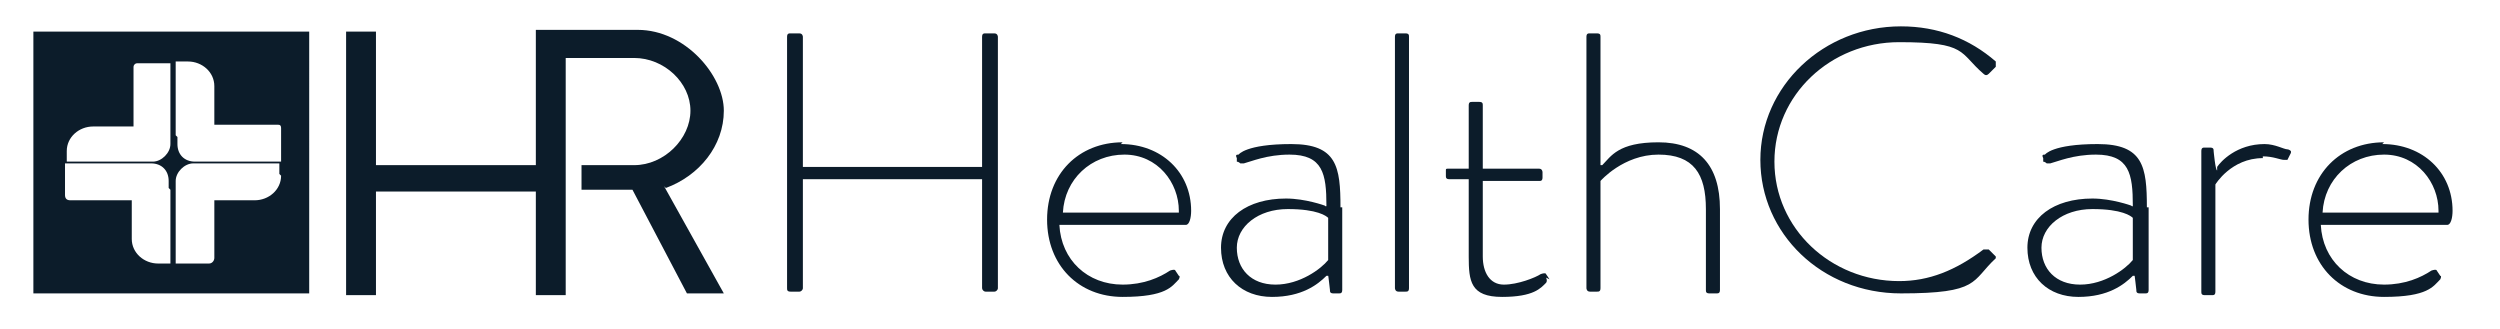
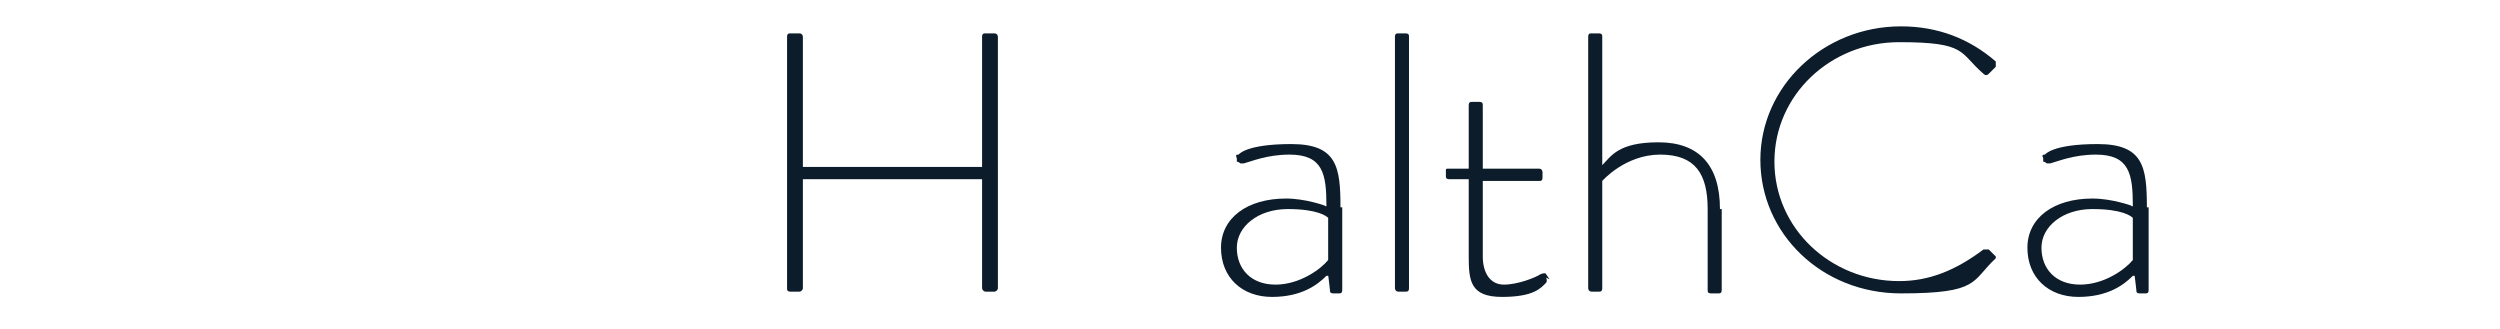
<svg xmlns="http://www.w3.org/2000/svg" id="Layer_1" version="1.1" viewBox="0 0 142.3 18.7">
  <defs>
    <style>
      .st0 {
        fill: #0c1c2a;
      }
    </style>
  </defs>
-   <path class="st0" d="M16,10c0,.8-.7,1.4-1.5,1.4h-2.3v3.3c0,.1-.1.3-.3.3h-1.9v-4.7c0-.5.5-1,1-1h4.9v.6ZM10,7.7V3.5h.7c.8,0,1.5.6,1.5,1.4v2.2h3.6c.1,0,.2,0,.2.2v1.9h-4.9c-.6,0-1-.4-1-1v-.4ZM9.7,7.1v1.1c0,.5-.5,1-1,1h-.3s0,0-.1,0H3.8v-.6c0-.8.7-1.4,1.5-1.4h2.3v-3.4c0-.1.1-.2.2-.2h1.9v3.6ZM9.7,10.8v4.2h-.7c-.8,0-1.5-.6-1.5-1.4v-2.2h-3.5c-.2,0-.3-.1-.3-.3v-1.8h4.9c.6,0,1,.4,1,1v.4ZM1.9,16.7h15.7V1.8H1.9v14.9Z" />
-   <path class="st0" d="M128.8,8.9c.6,0,1,.2,1.2.2h0c0,0,.1,0,.2,0,0,0,0,0,0,0l.2-.4c0,0,0,0,0-.1,0,0-.1-.1-.2-.1h0c-.2,0-.7-.3-1.3-.3-1.6,0-2.5,1-2.7,1.3v.2c-.1,0-.2-1.1-.2-1.1,0-.1,0-.2-.2-.2h-.3c-.1,0-.2,0-.2.2v8c0,.1,0,.2.2.2h.4c.1,0,.2,0,.2-.2v-6.1s.9-1.5,2.7-1.5" />
-   <path class="st0" d="M138.8,12.1h-6.6,0c.1-1.9,1.6-3.3,3.5-3.3s3.1,1.6,3.1,3.2h0ZM135.7,8.1c-2.5,0-4.3,1.8-4.3,4.4s1.8,4.4,4.3,4.4,2.8-.6,3.2-1c0,0,.1-.2,0-.2l-.2-.3c0,0,0-.1-.3,0-.6.4-1.5.8-2.7.8-2,0-3.5-1.4-3.6-3.4h0c0,0,7.2,0,7.2,0,.2,0,.3-.4.3-.8,0-2.2-1.7-3.8-4-3.8" />
  <path class="st0" d="M56.6,1.9h-.5c-.1,0-.2,0-.2.2v7.4h-10.2V2.1c0,0,0-.2-.2-.2h-.5c-.1,0-.2,0-.2.2v14.3c0,.1,0,.2.2.2h.5c.1,0,.2-.1.2-.2v-6.2h10.2v6.2c0,.1.1.2.2.2h.5c.1,0,.2-.1.2-.2V2.1c0,0,0-.2-.2-.2" />
-   <path class="st0" d="M67.1,12.1h-6.6,0c.1-1.9,1.6-3.3,3.5-3.3s3.1,1.6,3.1,3.2h0ZM63.9,8.1c-2.5,0-4.3,1.8-4.3,4.4s1.8,4.4,4.3,4.4,2.8-.6,3.2-1c0,0,.1-.2,0-.2l-.2-.3c0,0,0-.1-.3,0-.6.4-1.5.8-2.7.8-2,0-3.5-1.4-3.6-3.4h0c0,0,7.2,0,7.2,0,.2,0,.3-.4.3-.8,0-2.2-1.7-3.8-4-3.8" />
  <path class="st0" d="M75.6,14.8h0c-.4.5-1.6,1.4-3,1.4s-2.2-.9-2.2-2.1,1.2-2.2,2.9-2.2,2.2.4,2.3.5h0v2.4ZM76.3,11.8c0-2.3-.2-3.6-2.8-3.6s-3,.6-3,.6c-.1,0-.2,0-.1.2v.2c.1,0,.2.1.2.1,0,0,0,0,.1,0,0,0,0,0,.1,0,.4-.1,1.3-.5,2.6-.5,1.9,0,2.1,1.1,2.1,2.9h0c0,.1-.1,0-.1,0,0,0-1.1-.4-2.2-.4-2.2,0-3.7,1.1-3.7,2.8s1.2,2.8,2.9,2.8,2.6-.7,3.1-1.2h.1c0-.1.1.8.1.8,0,.1,0,.2.2.2h.3c.1,0,.2,0,.2-.2v-4.7Z" />
  <path class="st0" d="M80,1.9h-.4c-.1,0-.2,0-.2.2v14.3c0,0,0,.2.2.2h.4c.1,0,.2,0,.2-.2V2.1c0-.1,0-.2-.2-.2" />
  <path class="st0" d="M88.2,15.9l-.2-.3c0,0,0-.1-.3,0-.3.2-1.3.6-2.1.6s-1.2-.7-1.2-1.6v-4.3h3.2c.1,0,.2,0,.2-.2v-.3c0,0,0-.2-.2-.2h-3.2v-3.6c0-.1,0-.2-.2-.2h-.4c-.1,0-.2,0-.2.2v3.6h-1.1c-.2,0-.2,0-.2.1v.3c0,.1,0,.2.2.2h1.1v4.4c0,1.4.1,2.3,1.9,2.3s2.2-.5,2.5-.8c0,0,.1-.1,0-.3" />
-   <path class="st0" d="M97.9,11.9c0-2.5-1.2-3.8-3.5-3.8s-2.7.8-3.2,1.3h-.1c0,.1,0-7.3,0-7.3,0-.1,0-.2-.2-.2h-.4c-.1,0-.2,0-.2.2v14.3c0,0,0,.2.2.2h.4c.1,0,.2,0,.2-.2v-6.1h0s1.3-1.5,3.3-1.5,2.7,1.1,2.7,3.1v4.6c0,.1,0,.2.2.2h.4c.1,0,.2,0,.2-.2v-4.6Z" />
+   <path class="st0" d="M97.9,11.9c0-2.5-1.2-3.8-3.5-3.8s-2.7.8-3.2,1.3c0,.1,0-7.3,0-7.3,0-.1,0-.2-.2-.2h-.4c-.1,0-.2,0-.2.2v14.3c0,0,0,.2.2.2h.4c.1,0,.2,0,.2-.2v-6.1h0s1.3-1.5,3.3-1.5,2.7,1.1,2.7,3.1v4.6c0,.1,0,.2.2.2h.4c.1,0,.2,0,.2-.2v-4.6Z" />
  <path class="st0" d="M113.6,14.6l-.4-.4c0,0-.2,0-.3,0-1.6,1.2-3.1,1.8-4.8,1.8-3.9,0-7.1-3-7.1-6.8s3.2-6.8,7.1-6.8,3.4.6,4.8,1.8c.1.1.2.1.3,0l.4-.4s0,0,0-.1c0,0,0-.1,0-.2-1.5-1.3-3.3-2-5.4-2-4.4,0-8,3.4-8,7.6s3.5,7.6,8,7.6,4-.7,5.4-2c0,0,0,0,0-.1,0,0,0,0,0-.1" />
  <path class="st0" d="M121.4,14.8h0c-.4.5-1.6,1.4-3,1.4s-2.2-.9-2.2-2.1,1.2-2.2,2.9-2.2,2.2.4,2.3.5h0v2.4ZM122.2,11.8c0-2.3-.2-3.6-2.8-3.6s-3,.6-3,.6c-.1,0-.2,0-.1.2v.2c.1,0,.2.1.2.1,0,0,0,0,.1,0,0,0,0,0,.1,0,.4-.1,1.3-.5,2.6-.5,1.9,0,2.1,1.1,2.1,2.9h0c0,.1-.1,0-.1,0,0,0-1.1-.4-2.2-.4-2.2,0-3.7,1.1-3.7,2.8s1.2,2.8,2.9,2.8,2.6-.7,3.1-1.2h.1c0-.1.1.8.1.8,0,.1,0,.2.2.2h.3c.1,0,.2,0,.2-.2v-4.7Z" />
-   <path class="st0" d="M37.9,10.7c1.9-.7,3.3-2.4,3.3-4.4s-2.2-4.6-4.9-4.6h-5.8v7.7s-9.1,0-9.1,0V1.8h-1.7v15h1.7v-5.9h9.1v5.9h1.7V3.3h3.9c1.7,0,3.2,1.4,3.2,3s-1.5,3.1-3.2,3.1h-3v1.4h2.9l3.1,5.9h2.1l-3.4-6.1Z" />
</svg>